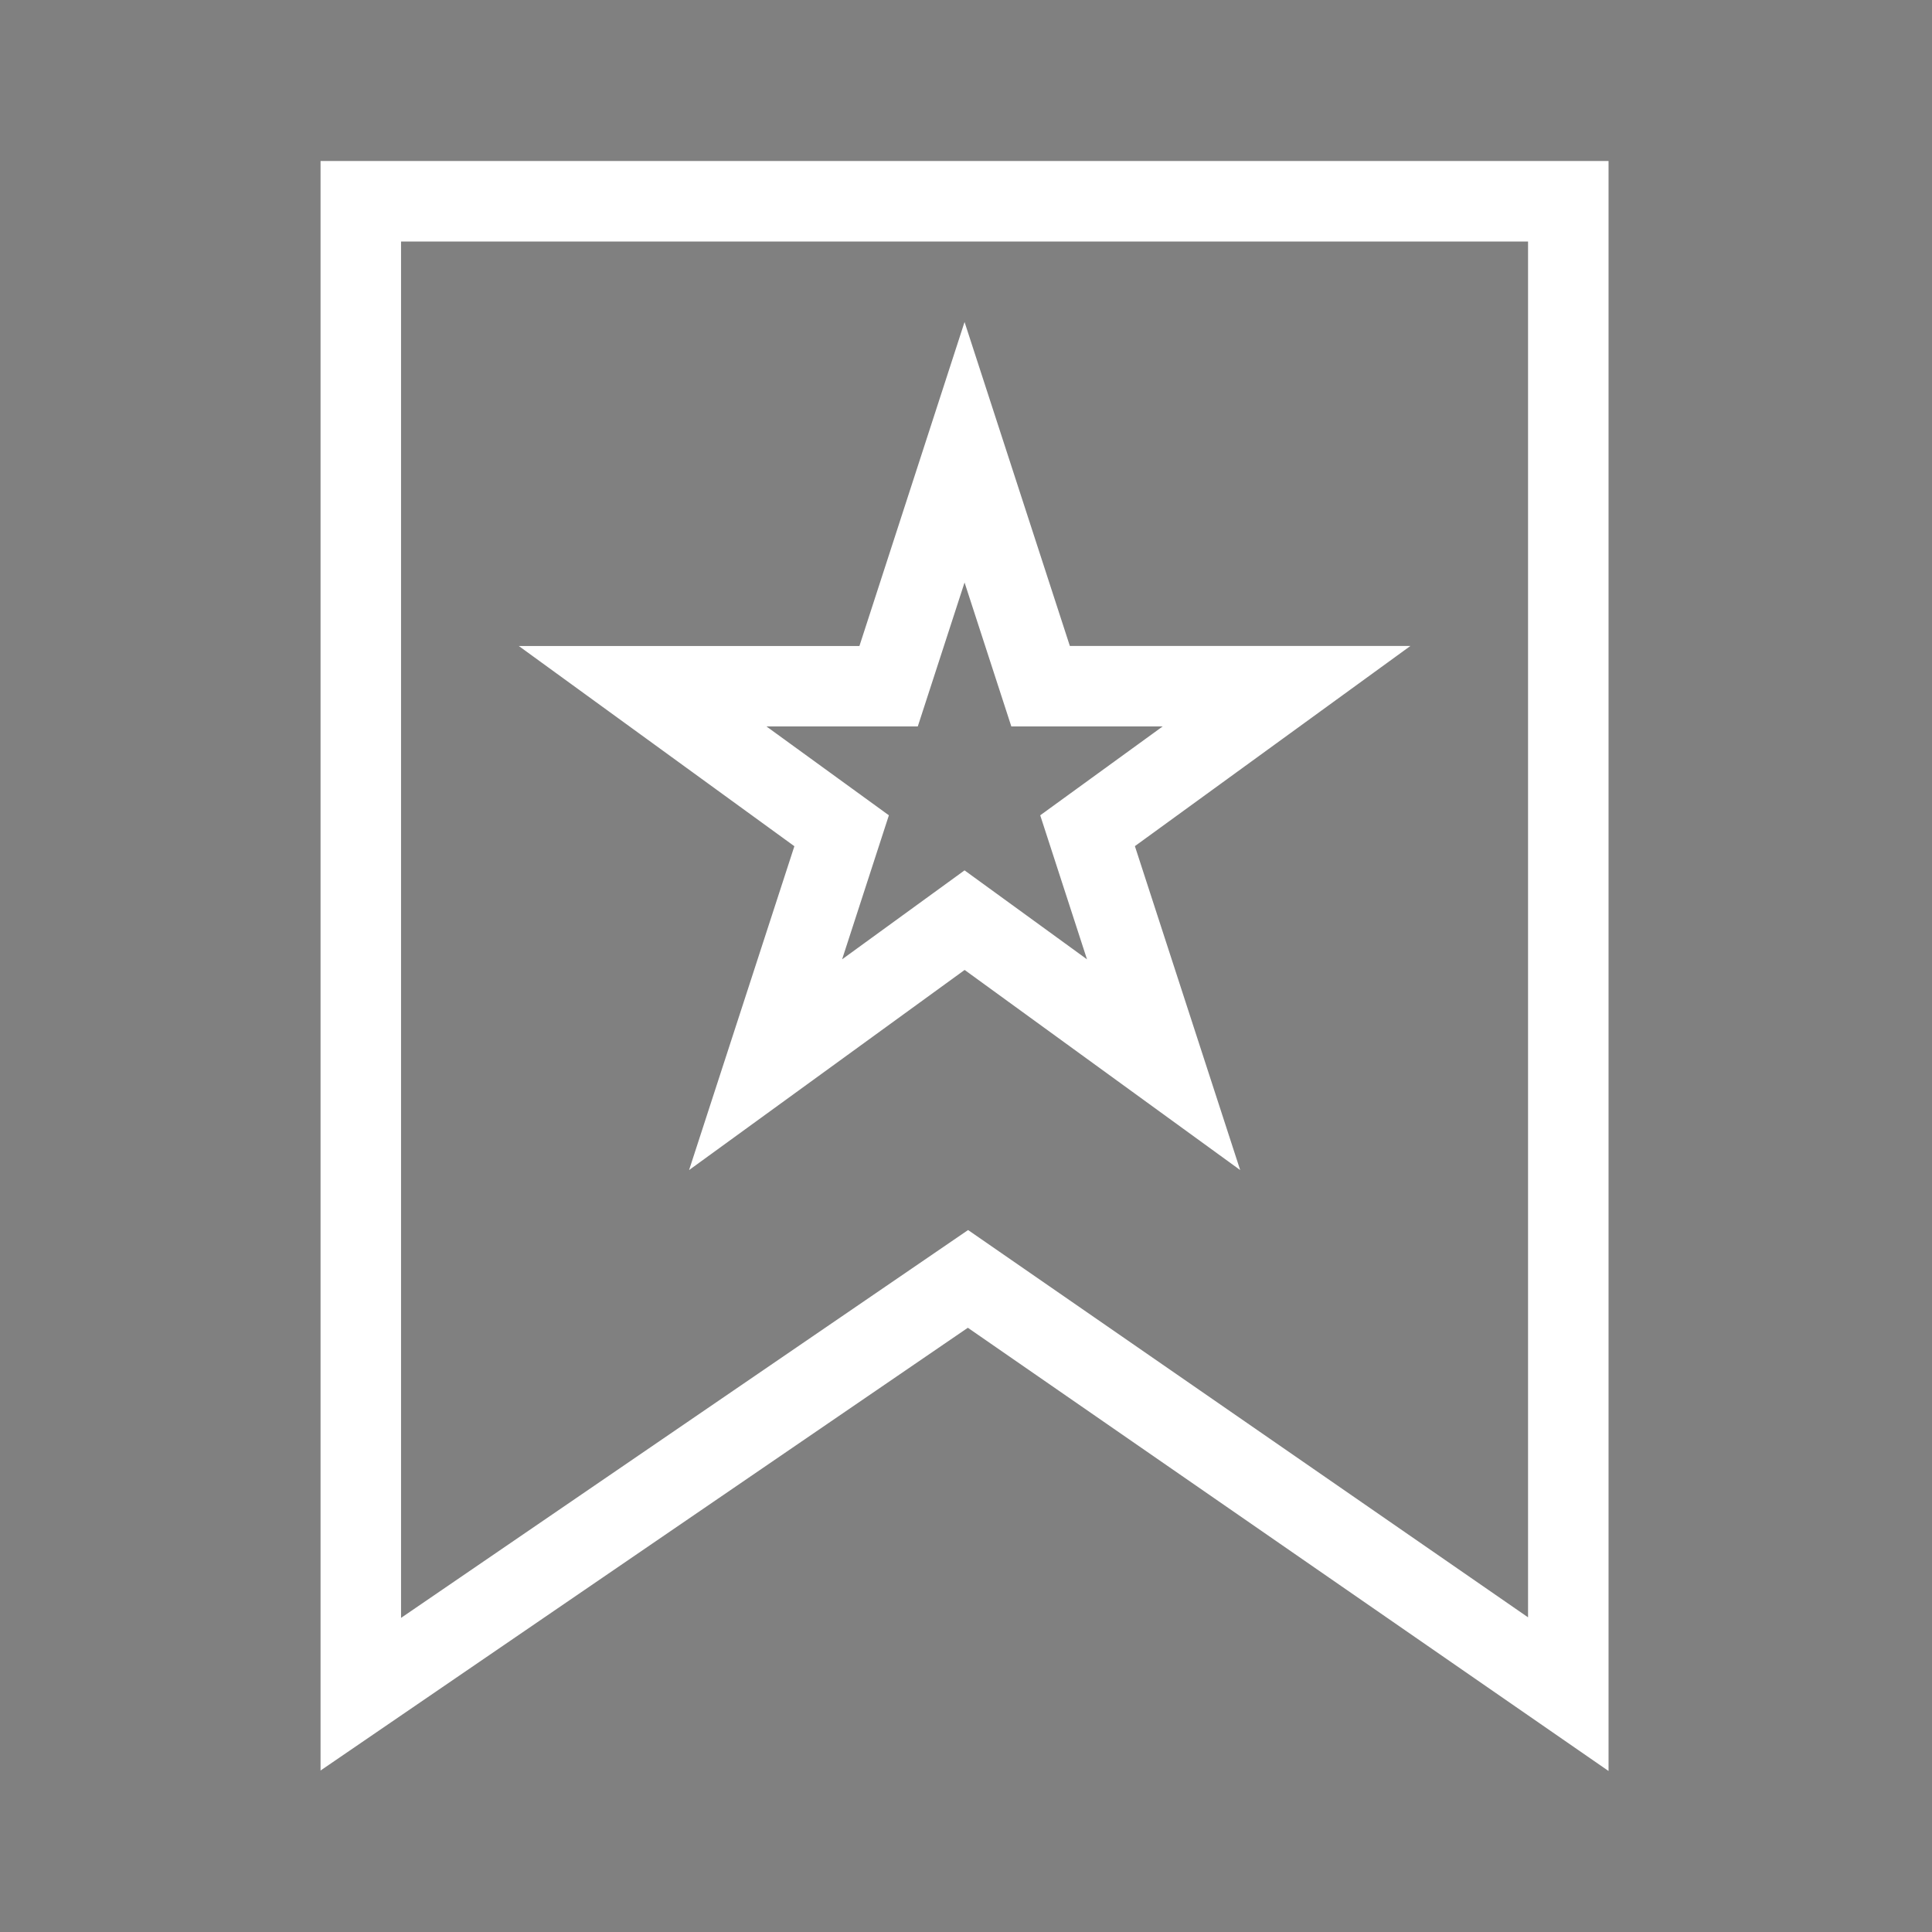
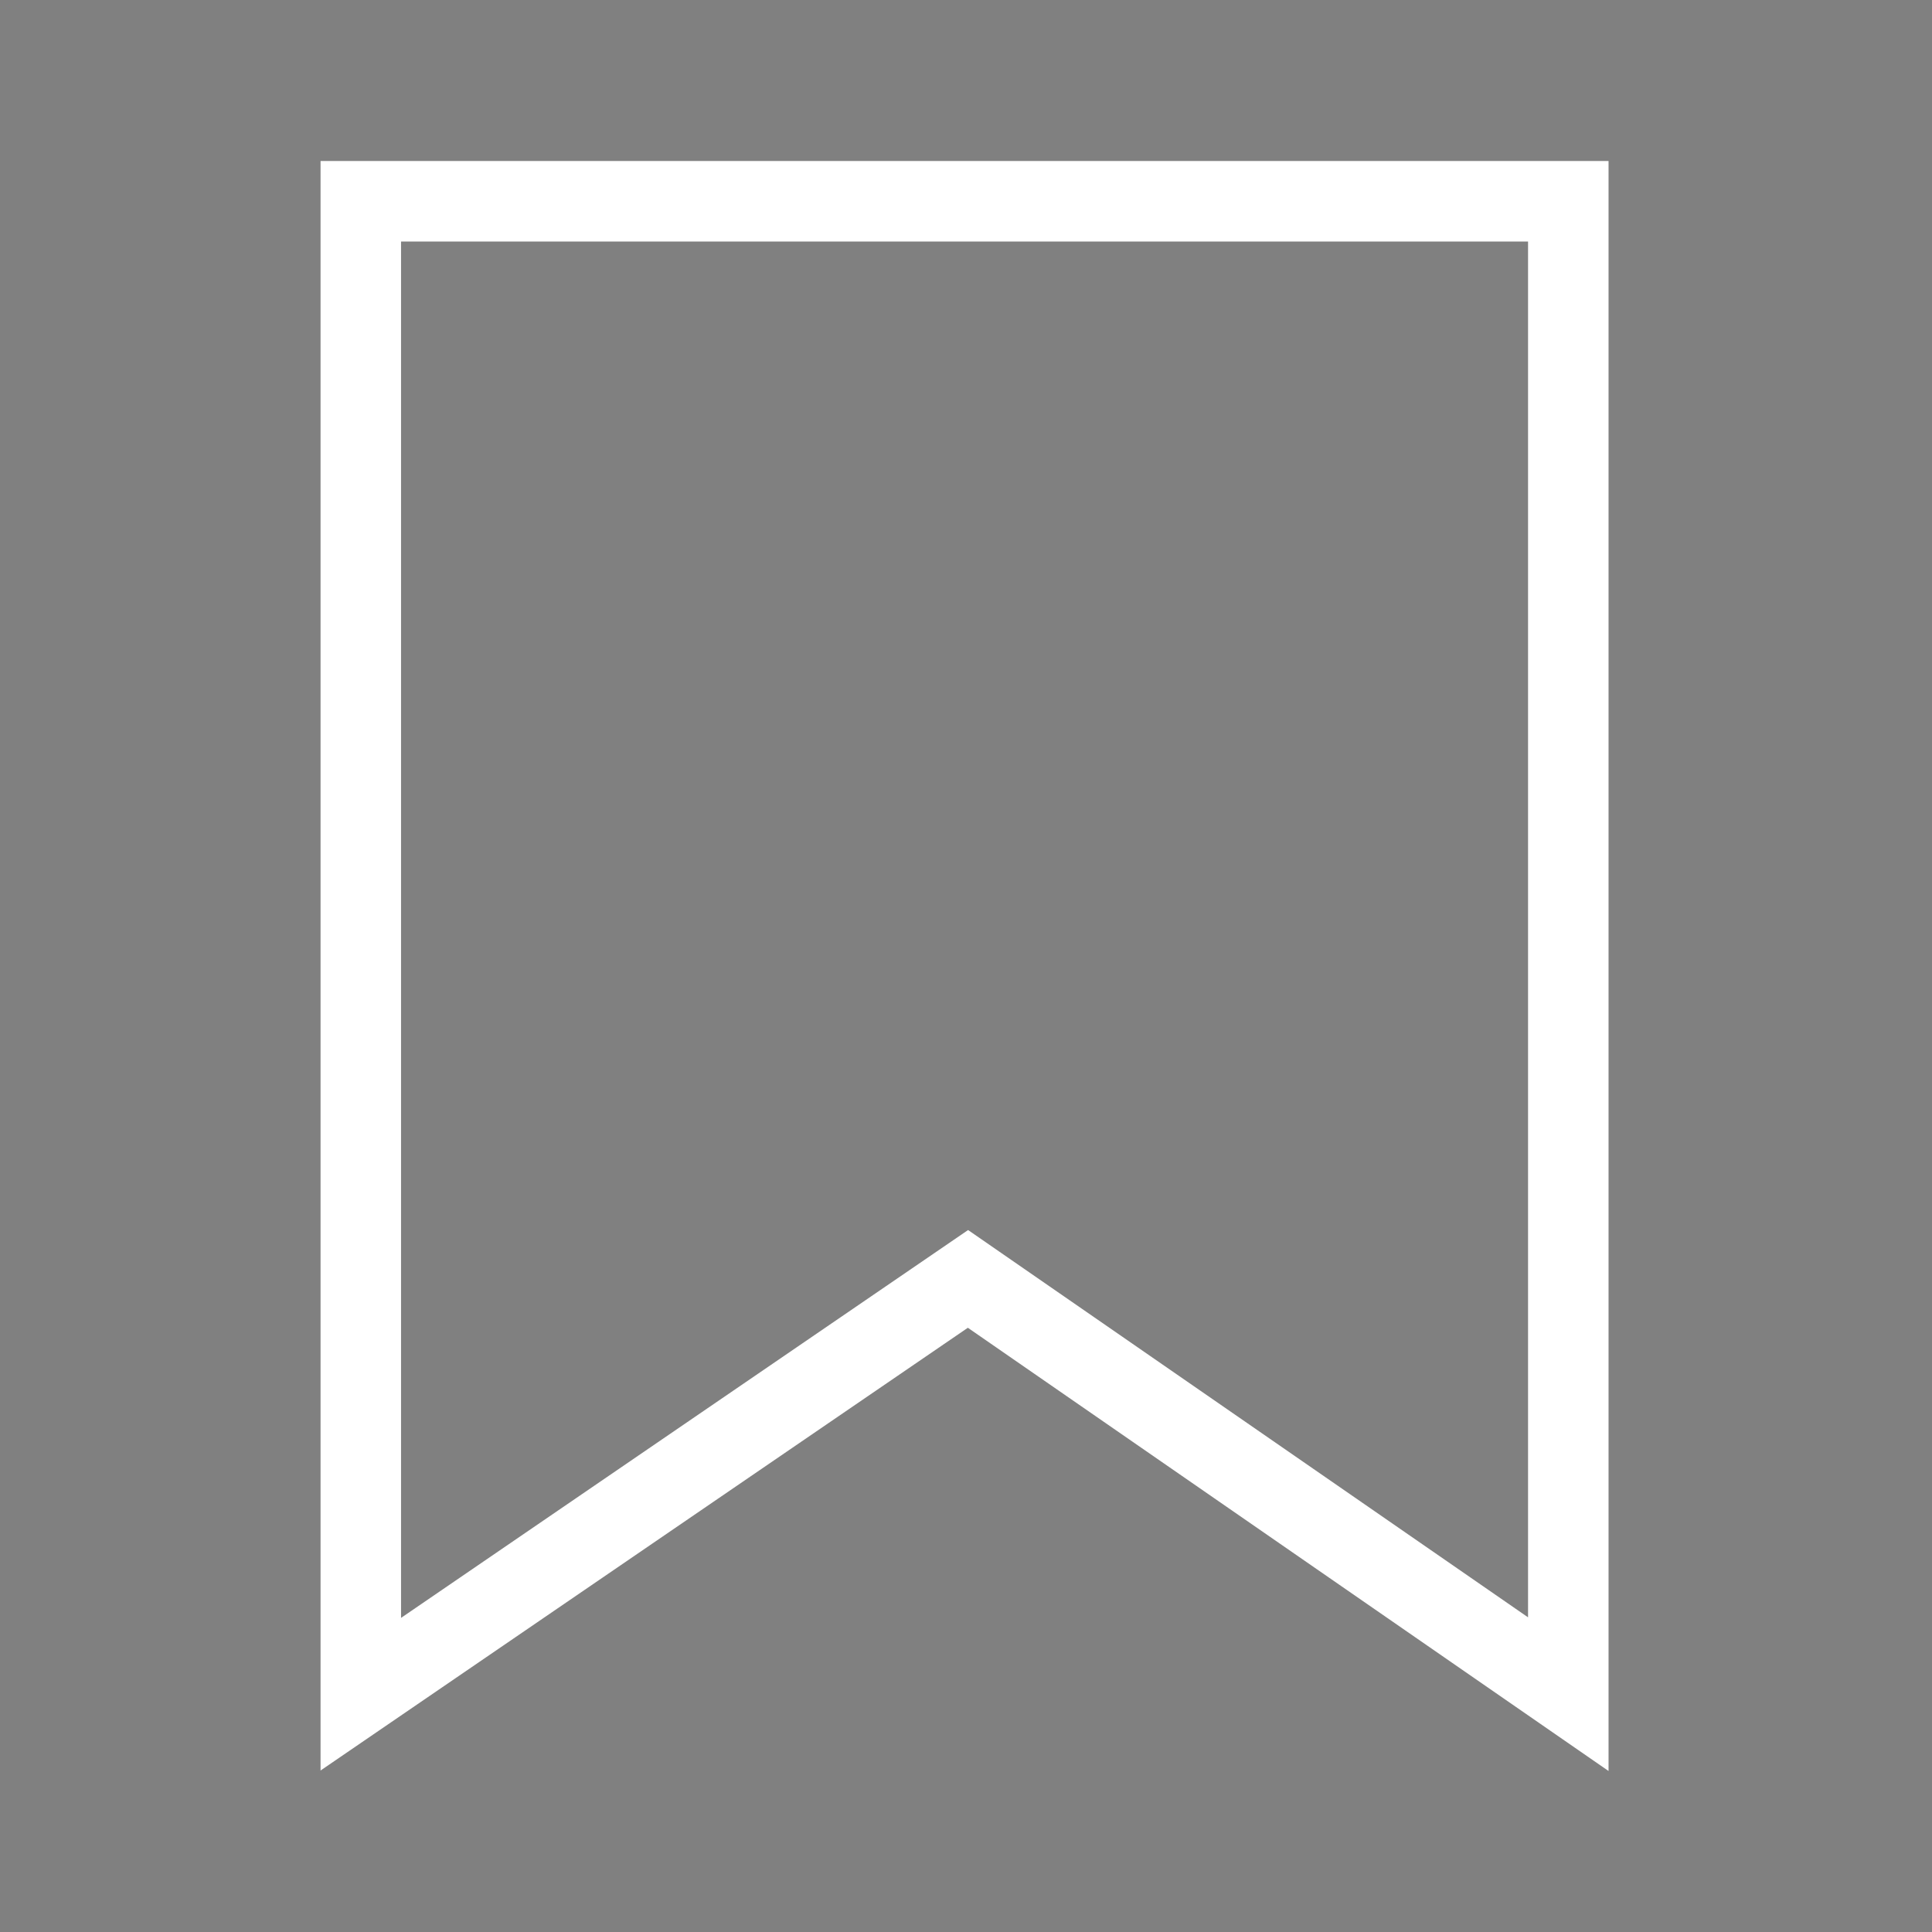
<svg xmlns="http://www.w3.org/2000/svg" version="1.1" x="0px" y="0px" viewBox="0 0 24 24" style="enable-background:new 0 0 24 24;" xml:space="preserve">
  <rect x="0" y="0" width="24" height="24" fill="#808080" stroke="none" />
  <style type="text/css">
	.st0{fill:none;}
	.st1{fill:#FFFFFF;}
	.st2{fill:#FFFFFF;stroke:#231F20;stroke-miterlimit:10;}
</style>
  <g id="_x32_4_X_24_BOX">
-     <rect class="st0" width="24" height="24" />
-   </g>
+     </g>
  <g id="ICON_OUTLINES">
    <path class="st1" d="M19.982,22l-7.959-5.506l-8.041,5.5V2h16V22z M4.982,3v17.098l7.044-4.818   l6.956,4.811V3H4.982z" />
-     <path class="st1" d="M15.406,14.535l-3.423-2.486l-3.423,2.486l1.308-4.023l-3.423-2.487h4.231L11.982,4   l1.308,4.024h4.231l-3.423,2.487L15.406,14.535z M11.982,10.812l1.521,1.105l-0.581-1.789l1.521-1.104   h-1.88l-0.581-1.788l-0.581,1.788H9.521l1.521,1.104l-0.581,1.789L11.982,10.812z" />
-     <path class="st2" d="M11.983,4.657" />
-     <path class="st2" d="M11.983,11.51" />
  </g>
</svg>